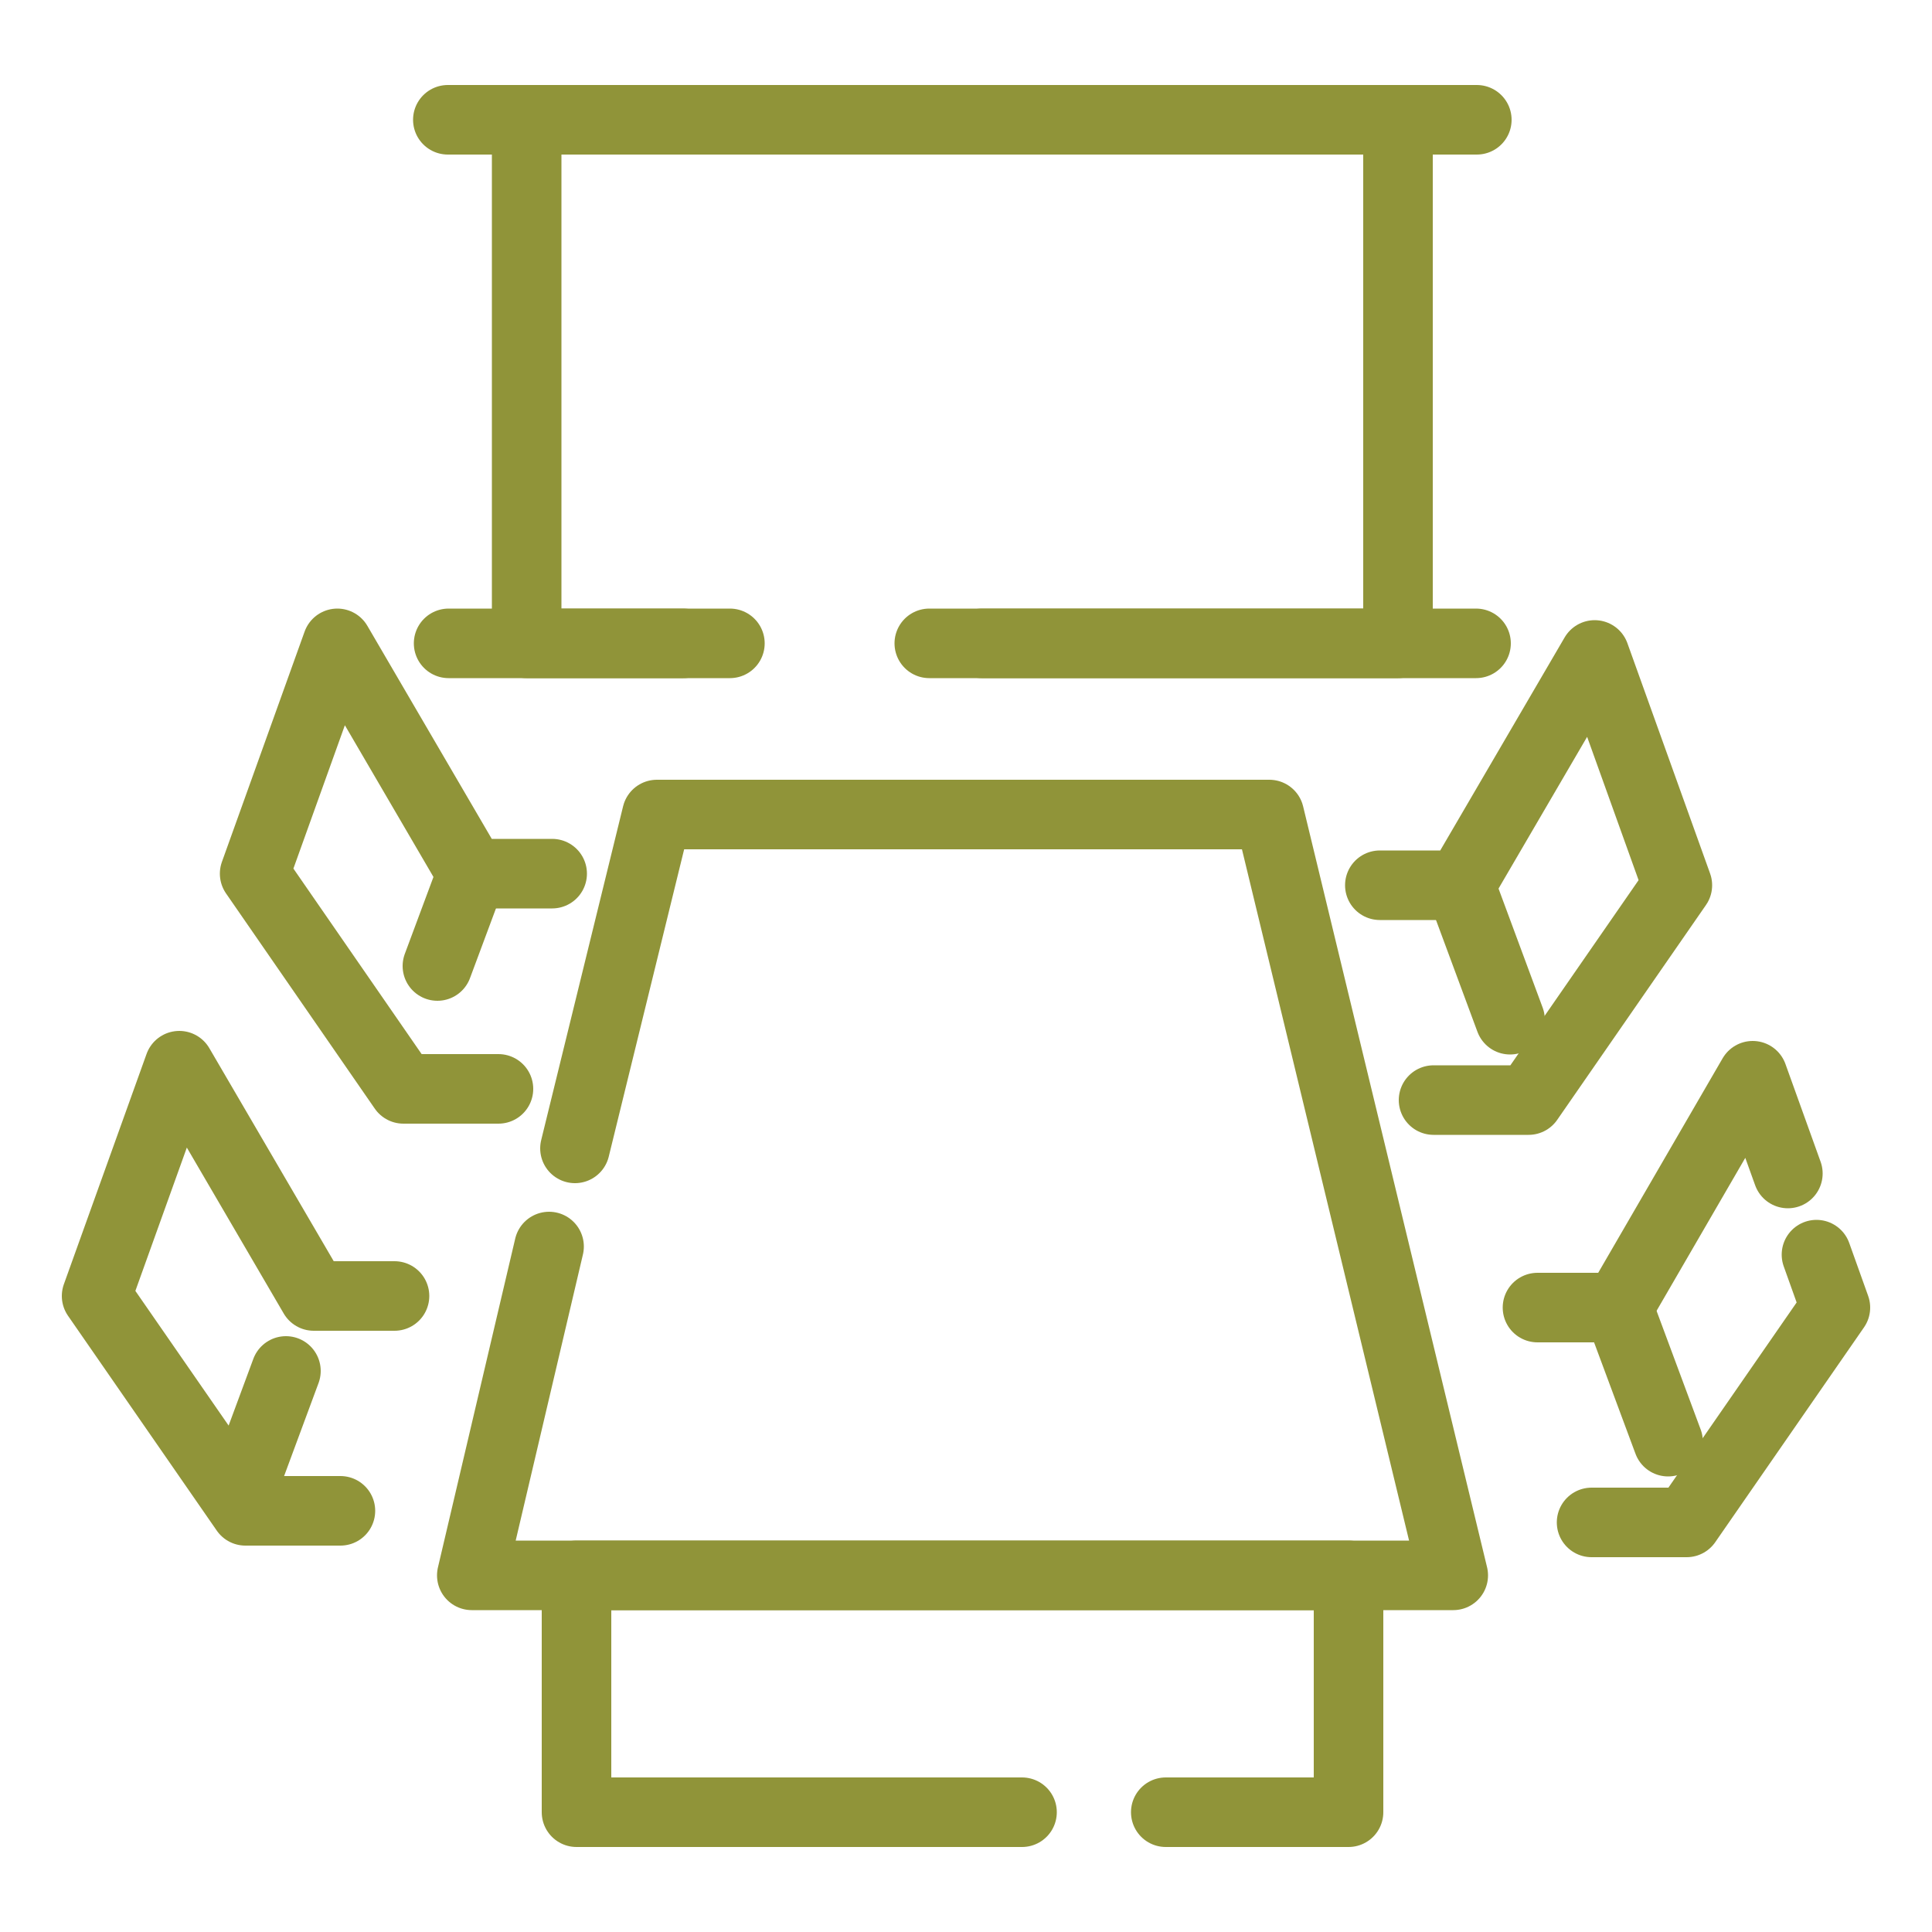
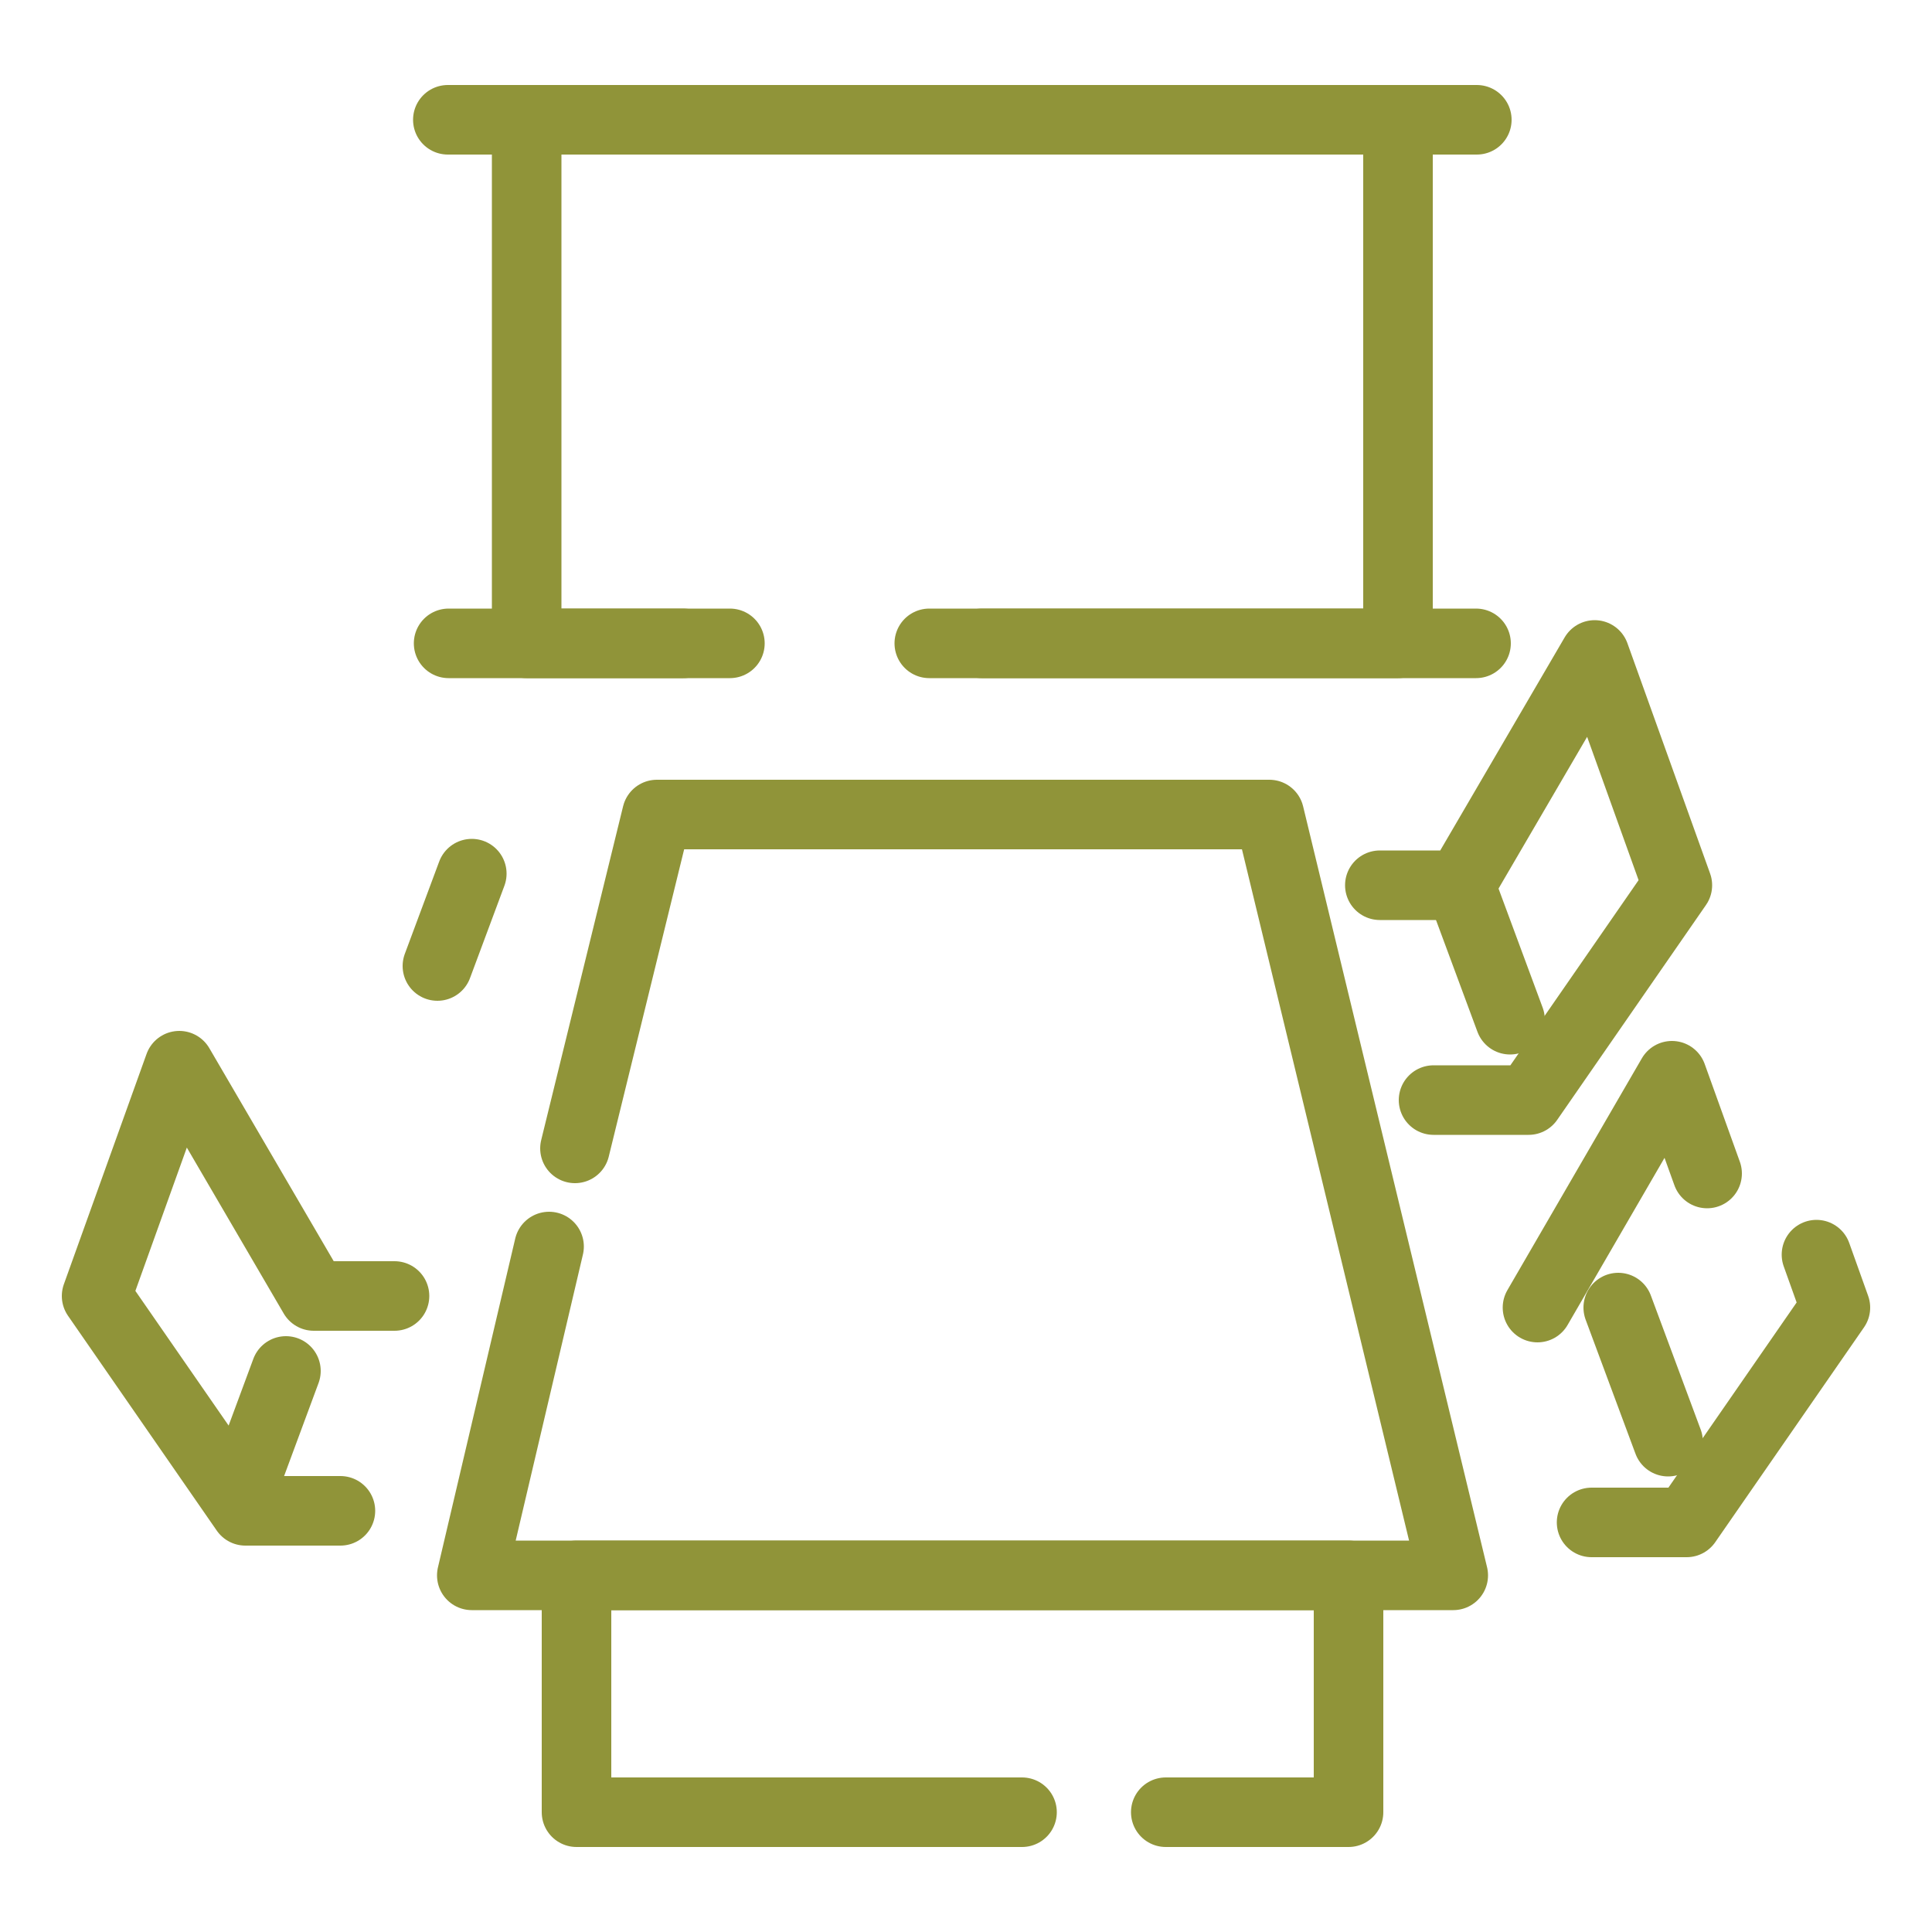
<svg xmlns="http://www.w3.org/2000/svg" id="a1085eb6-2c05-43e2-84e3-15702c0dfac1" data-name="Layer 1" viewBox="0 0 50 50">
  <defs>
    <style>.ec2acf86-be5b-4a98-8613-90e5812bff8b{fill:none;stroke:#909439;stroke-linecap:round;stroke-linejoin:round;stroke-width:1.8px;}</style>
  </defs>
  <title>27confgreen</title>
  <polyline class="ec2acf86-be5b-4a98-8613-90e5812bff8b" points="17.68 16.65 13.63 16.65 13.63 3.1 36.18 3.1 36.18 16.65 25.41 16.65" />
  <polyline class="ec2acf86-be5b-4a98-8613-90e5812bff8b" points="26.45 46.9 14.92 46.9 14.92 40.77 34.9 40.77 34.9 46.9 30.17 46.9" />
  <path class="ec2acf86-be5b-4a98-8613-90e5812bff8b" d="M14.88,29.72,17,21.08H32.85l4.76,19.69H12.21l2-8.51" />
  <line class="ec2acf86-be5b-4a98-8613-90e5812bff8b" x1="11.59" y1="3.1" x2="38.22" y2="3.1" />
  <path class="ec2acf86-be5b-4a98-8613-90e5812bff8b" d="M38.2,16.65H24.05" />
  <path class="ec2acf86-be5b-4a98-8613-90e5812bff8b" d="M18.89,16.65H11.61" />
-   <polyline class="ec2acf86-be5b-4a98-8613-90e5812bff8b" points="14.29 22.61 12.21 22.61 8.73 16.65 6.59 22.61 10.44 28.18 12.9 28.18" />
  <line class="ec2acf86-be5b-4a98-8613-90e5812bff8b" x1="11.32" y1="25" x2="12.21" y2="22.61" />
  <polyline class="ec2acf86-be5b-4a98-8613-90e5812bff8b" points="10.21 33.54 8.12 33.54 4.64 27.58 2.5 33.54 6.35 39.1 8.81 39.1" />
  <line class="ec2acf86-be5b-4a98-8613-90e5812bff8b" x1="6.5" y1="37.91" x2="7.4" y2="35.48" />
  <polyline class="ec2acf86-be5b-4a98-8613-90e5812bff8b" points="35.71 22.91 37.79 22.91 41.27 16.95 43.41 22.91 39.56 28.47 37.1 28.47" />
  <line class="ec2acf86-be5b-4a98-8613-90e5812bff8b" x1="39.08" y1="26.39" x2="37.79" y2="22.91" />
-   <path class="ec2acf86-be5b-4a98-8613-90e5812bff8b" d="M39.79,33.84h2.09l3.48-6,.91,2.53" />
+   <path class="ec2acf86-be5b-4a98-8613-90e5812bff8b" d="M39.79,33.84l3.48-6,.91,2.53" />
  <polyline class="ec2acf86-be5b-4a98-8613-90e5812bff8b" points="47.01 32.47 47.5 33.84 43.65 39.4 41.19 39.4" />
  <line class="ec2acf86-be5b-4a98-8613-90e5812bff8b" x1="43.17" y1="37.31" x2="41.88" y2="33.84" />
</svg>